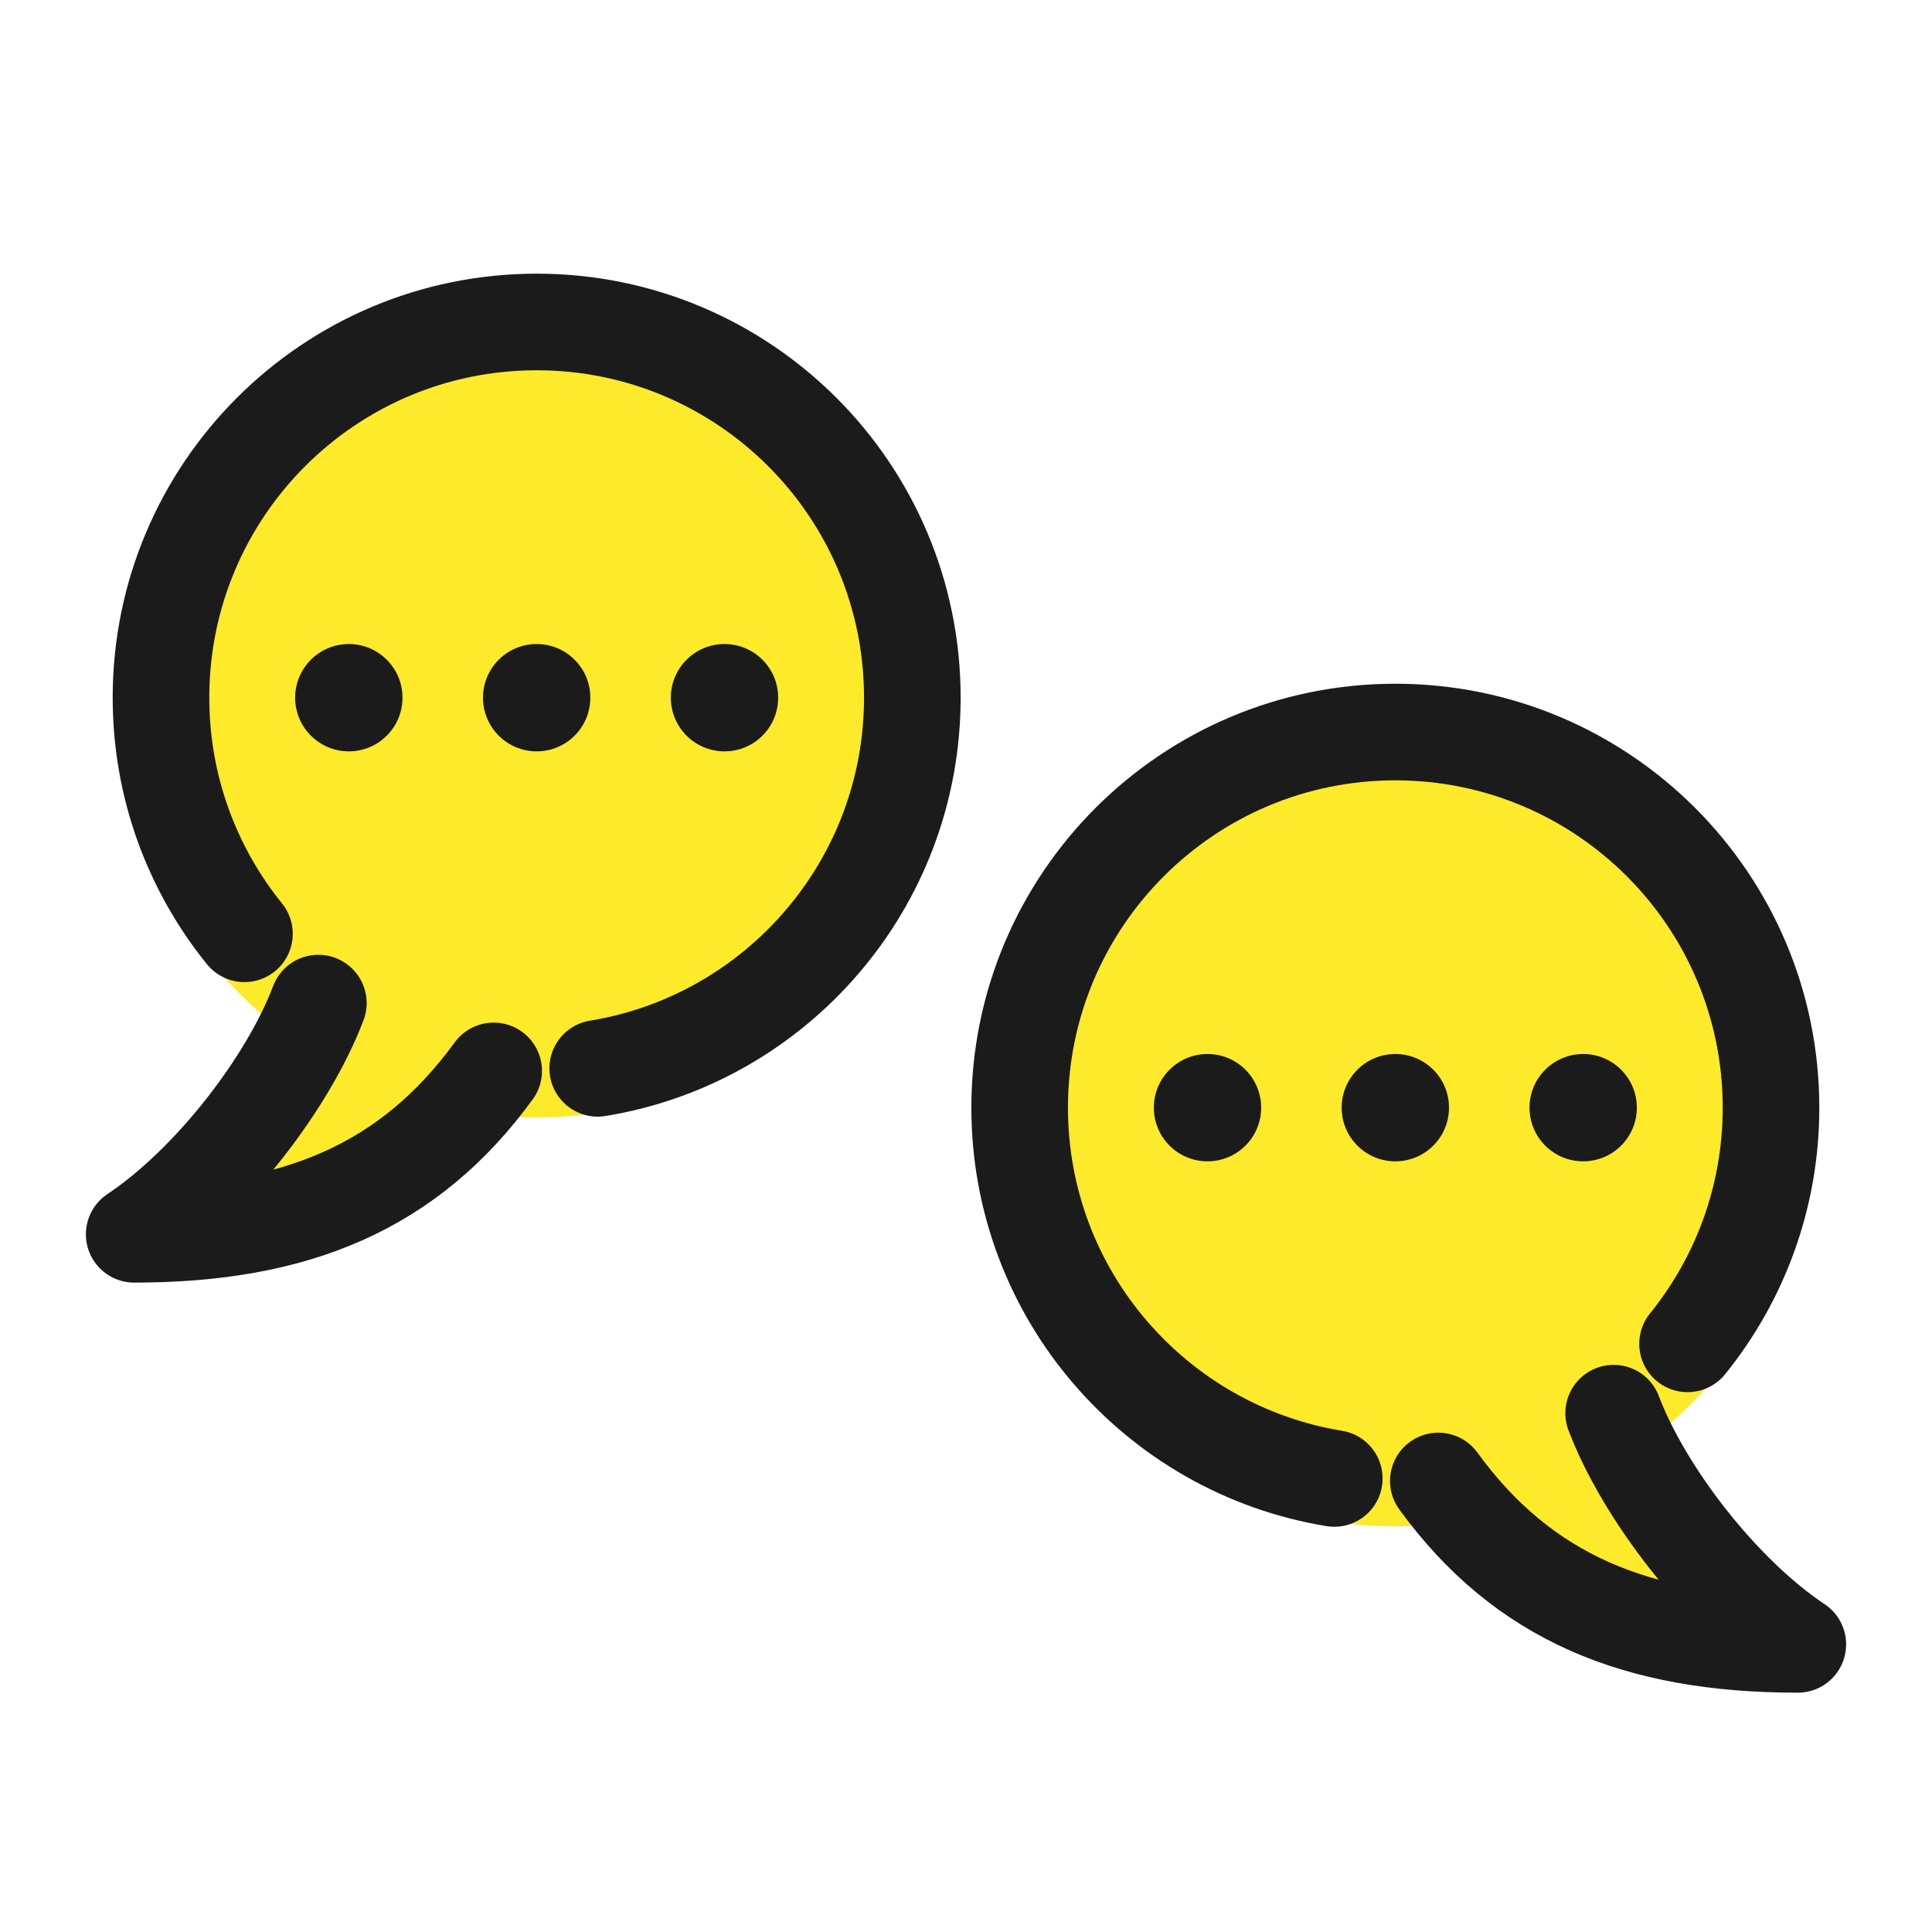
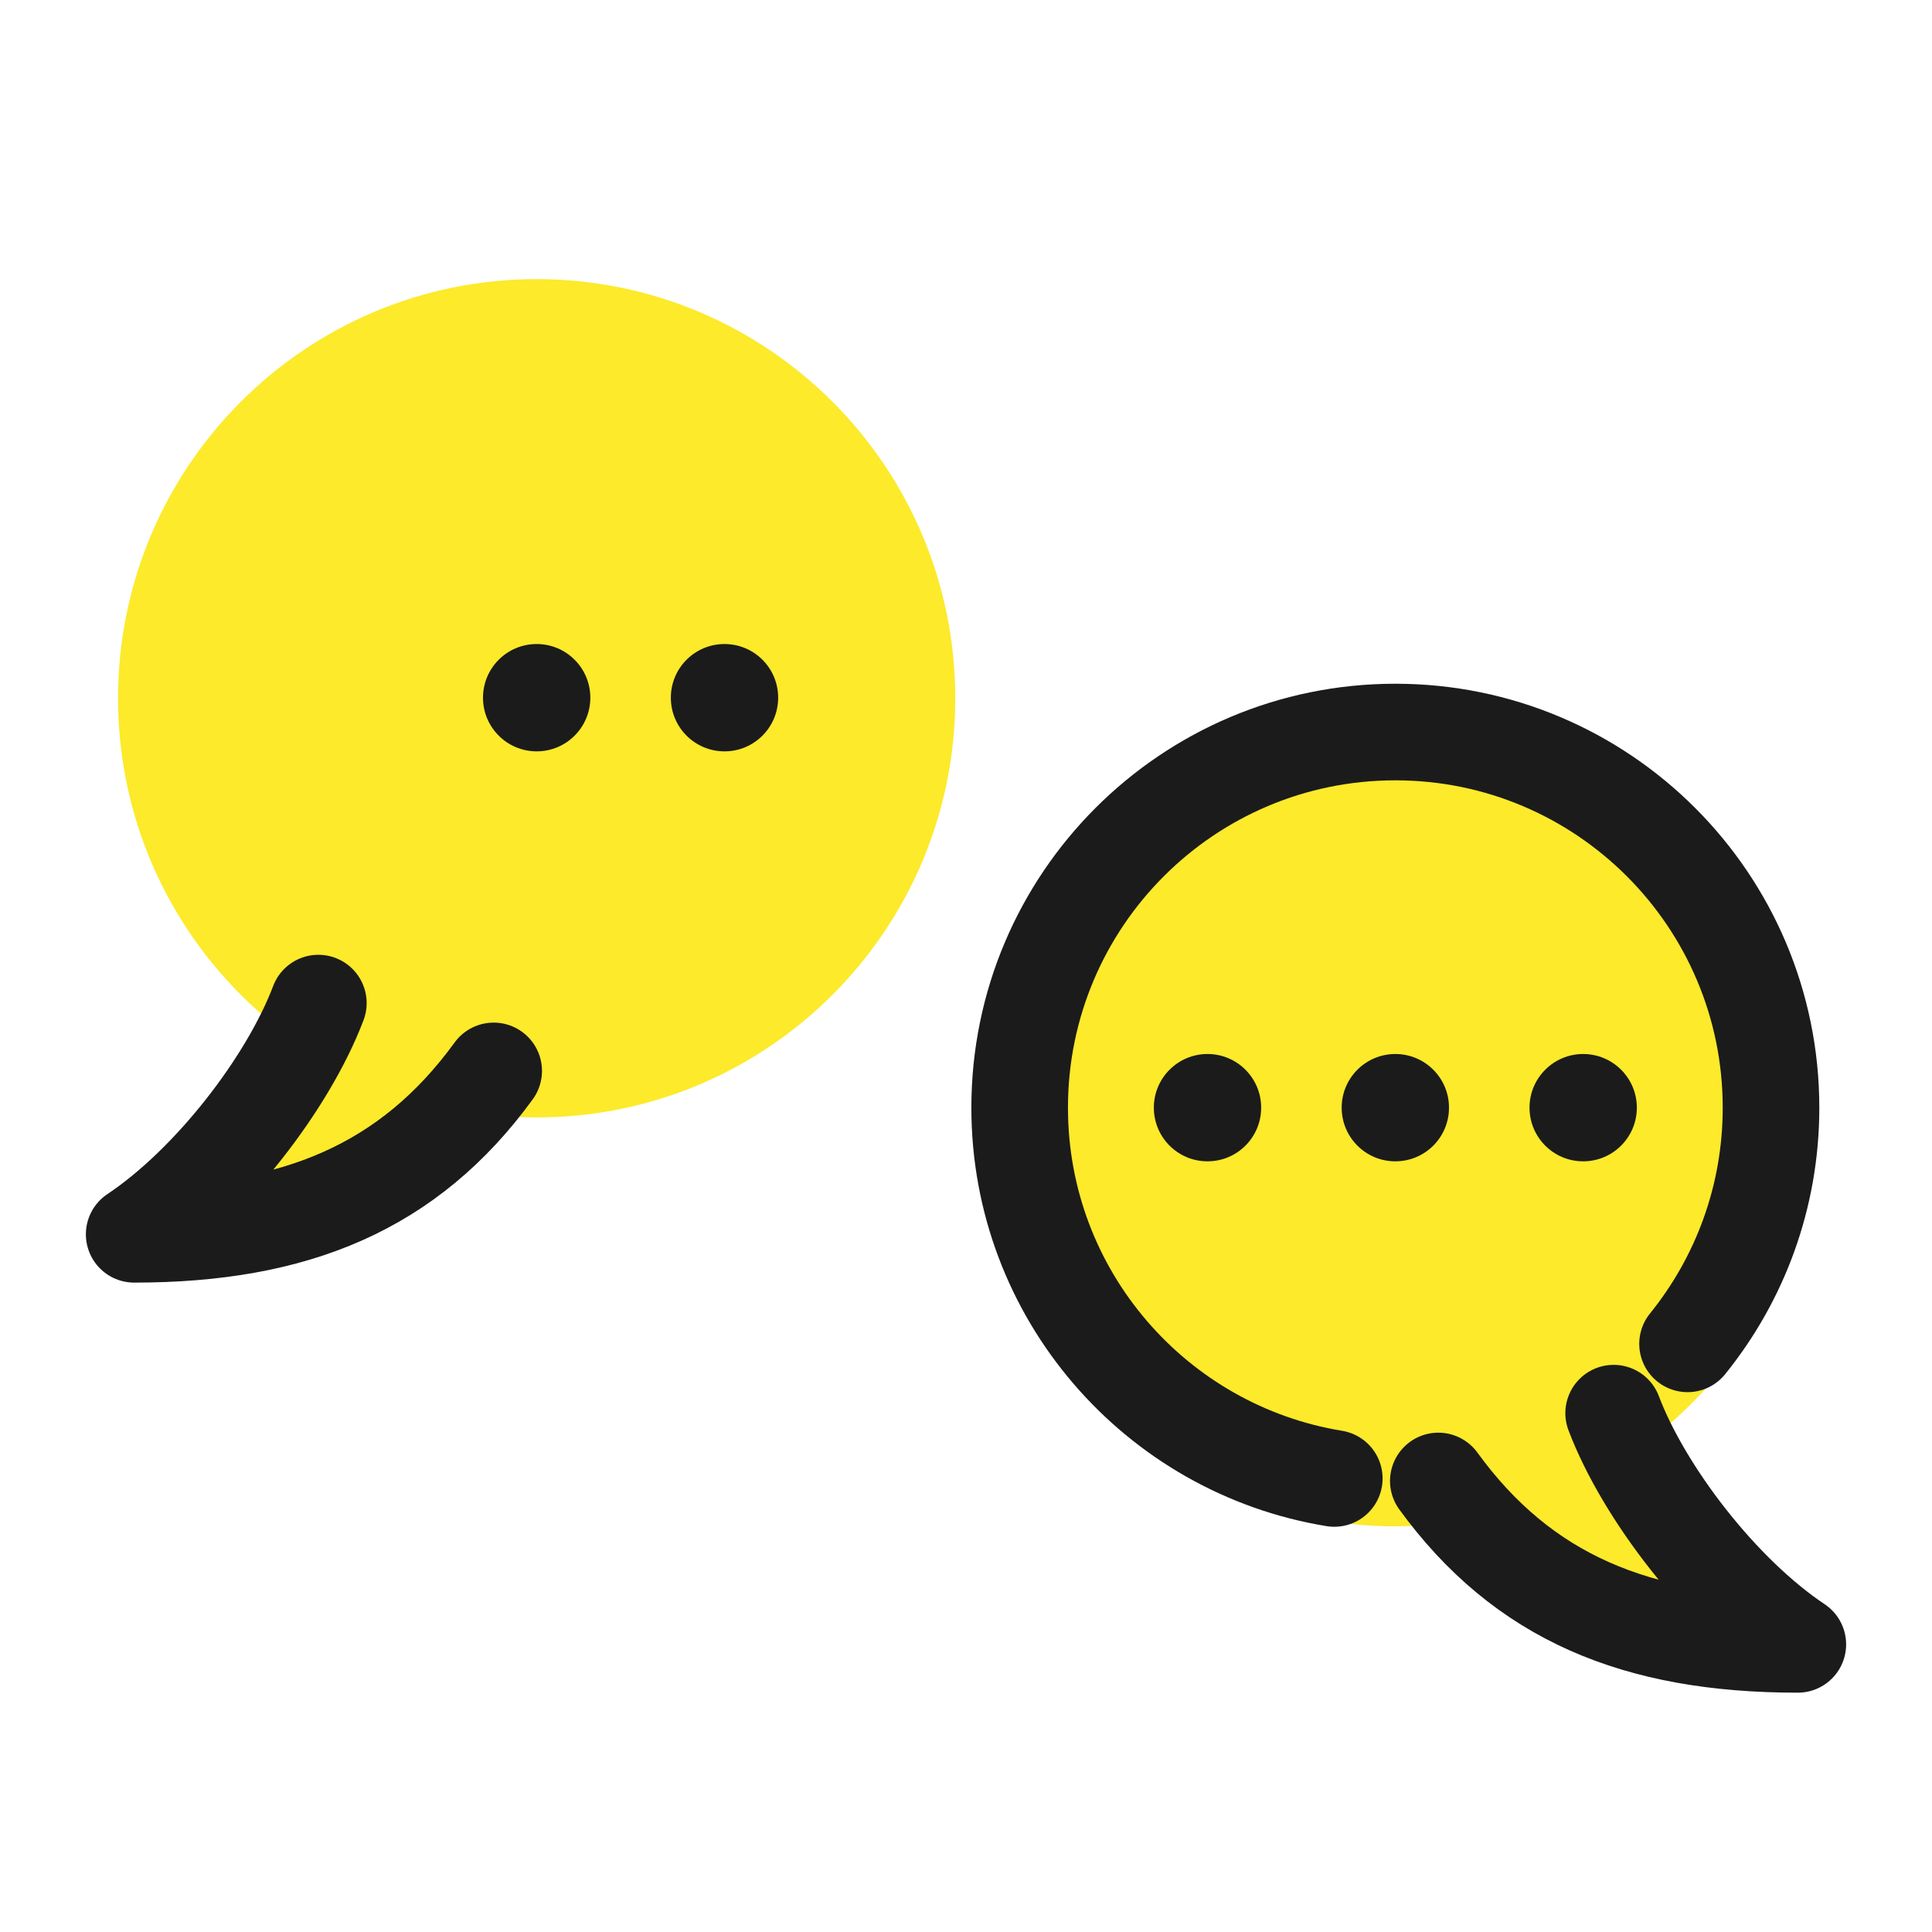
<svg xmlns="http://www.w3.org/2000/svg" width="40" height="40" viewBox="0 0 40 40" fill="none">
  <g id="openmoji:interview">
    <g id="Group">
      <path id="Vector" d="M11.111 22.135C15.345 22.135 18.778 18.697 18.778 14.457C18.778 10.217 15.345 6.779 11.111 6.779C6.877 6.779 3.444 10.217 3.444 14.457C3.444 18.697 6.877 22.135 11.111 22.135Z" fill="#FCEA2B" stroke="#FCEA2B" stroke-width="2" stroke-miterlimit="10" />
      <path id="Vector_2" d="M10.221 22.173C8.469 24.583 6.111 25.557 2.778 25.557C4.374 24.492 5.971 22.408 6.591 20.77L10.221 22.173Z" fill="#FCEA2B" />
      <path id="Vector_3" d="M28.889 30.601C33.123 30.601 36.556 27.168 36.556 22.934C36.556 18.7 33.123 15.268 28.889 15.268C24.655 15.268 21.222 18.7 21.222 22.934C21.222 27.168 24.655 30.601 28.889 30.601Z" fill="#FCEA2B" stroke="#FCEA2B" stroke-width="2" stroke-miterlimit="10" />
      <path id="Vector_4" d="M29.779 30.662C31.531 33.072 33.889 34.045 37.222 34.045C35.626 32.981 34.029 30.896 33.409 29.258L29.779 30.662Z" fill="#FCEA2B" />
    </g>
-     <path id="Vector_5" d="M7.222 15.556C7.836 15.556 8.333 15.059 8.333 14.445C8.333 13.831 7.836 13.334 7.222 13.334C6.609 13.334 6.111 13.831 6.111 14.445C6.111 15.059 6.609 15.556 7.222 15.556Z" fill="#1B1B1B" />
    <path id="Vector_6" d="M11.111 15.556C11.725 15.556 12.222 15.059 12.222 14.445C12.222 13.831 11.725 13.334 11.111 13.334C10.498 13.334 10 13.831 10 14.445C10 15.059 10.498 15.556 11.111 15.556Z" fill="#1B1B1B" />
    <path id="Vector_7" d="M15 15.556C15.614 15.556 16.111 15.059 16.111 14.445C16.111 13.831 15.614 13.334 15 13.334C14.386 13.334 13.889 13.831 13.889 14.445C13.889 15.059 14.386 15.556 15 15.556Z" fill="#1B1B1B" />
    <path id="Vector_8" d="M6.591 20.768C5.971 22.407 4.374 24.49 2.778 25.555C6.111 25.555 8.469 24.581 10.221 22.172" stroke="#1B1B1B" stroke-width="2" stroke-miterlimit="10" stroke-linecap="round" stroke-linejoin="round" />
-     <path id="Vector_9" d="M12.375 22.119C16.069 21.516 18.889 18.309 18.889 14.444C18.889 10.148 15.407 6.666 11.111 6.666C6.816 6.666 3.333 10.148 3.333 14.444C3.333 16.296 3.981 17.997 5.061 19.333" stroke="#1B1B1B" stroke-width="2" stroke-miterlimit="10" stroke-linecap="round" />
    <path id="Vector_10" d="M32.778 24.044C33.391 24.044 33.889 23.547 33.889 22.933C33.889 22.32 33.391 21.822 32.778 21.822C32.164 21.822 31.667 22.32 31.667 22.933C31.667 23.547 32.164 24.044 32.778 24.044Z" fill="#1B1B1B" />
    <path id="Vector_11" d="M28.889 24.044C29.503 24.044 30 23.547 30 22.933C30 22.32 29.503 21.822 28.889 21.822C28.275 21.822 27.778 22.32 27.778 22.933C27.778 23.547 28.275 24.044 28.889 24.044Z" fill="#1B1B1B" />
    <path id="Vector_12" d="M25 24.044C25.614 24.044 26.111 23.547 26.111 22.933C26.111 22.32 25.614 21.822 25 21.822C24.386 21.822 23.889 22.32 23.889 22.933C23.889 23.547 24.386 24.044 25 24.044Z" fill="#1B1B1B" />
    <path id="Vector_13" d="M33.409 29.258C34.029 30.897 35.626 32.981 37.222 34.045C33.889 34.045 31.531 33.072 29.779 30.662" stroke="#1B1B1B" stroke-width="2" stroke-miterlimit="10" stroke-linecap="round" stroke-linejoin="round" />
    <path id="Vector_14" d="M27.625 30.61C23.93 30.006 21.111 26.799 21.111 22.934C21.111 18.639 24.593 15.156 28.889 15.156C33.184 15.156 36.667 18.639 36.667 22.934C36.667 24.786 36.019 26.487 34.939 27.823" stroke="#1B1B1B" stroke-width="2" stroke-miterlimit="10" stroke-linecap="round" />
  </g>
</svg>